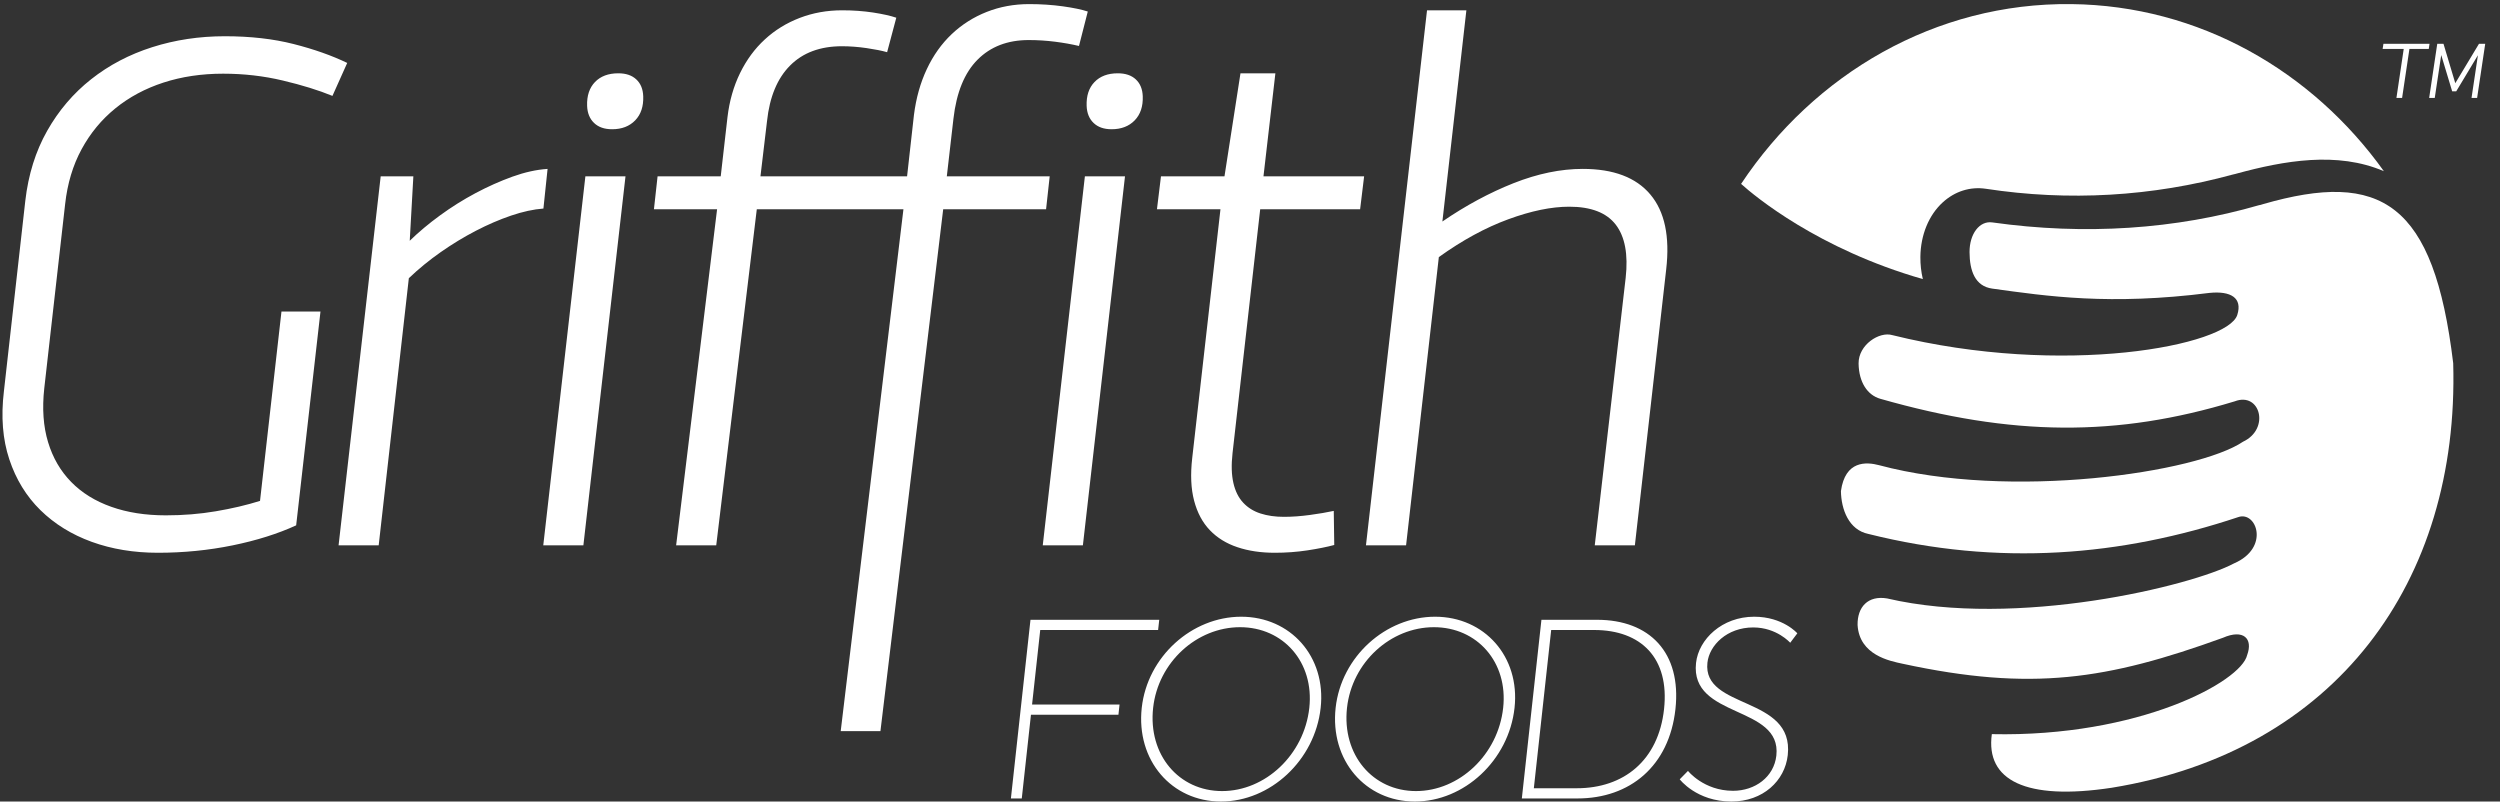
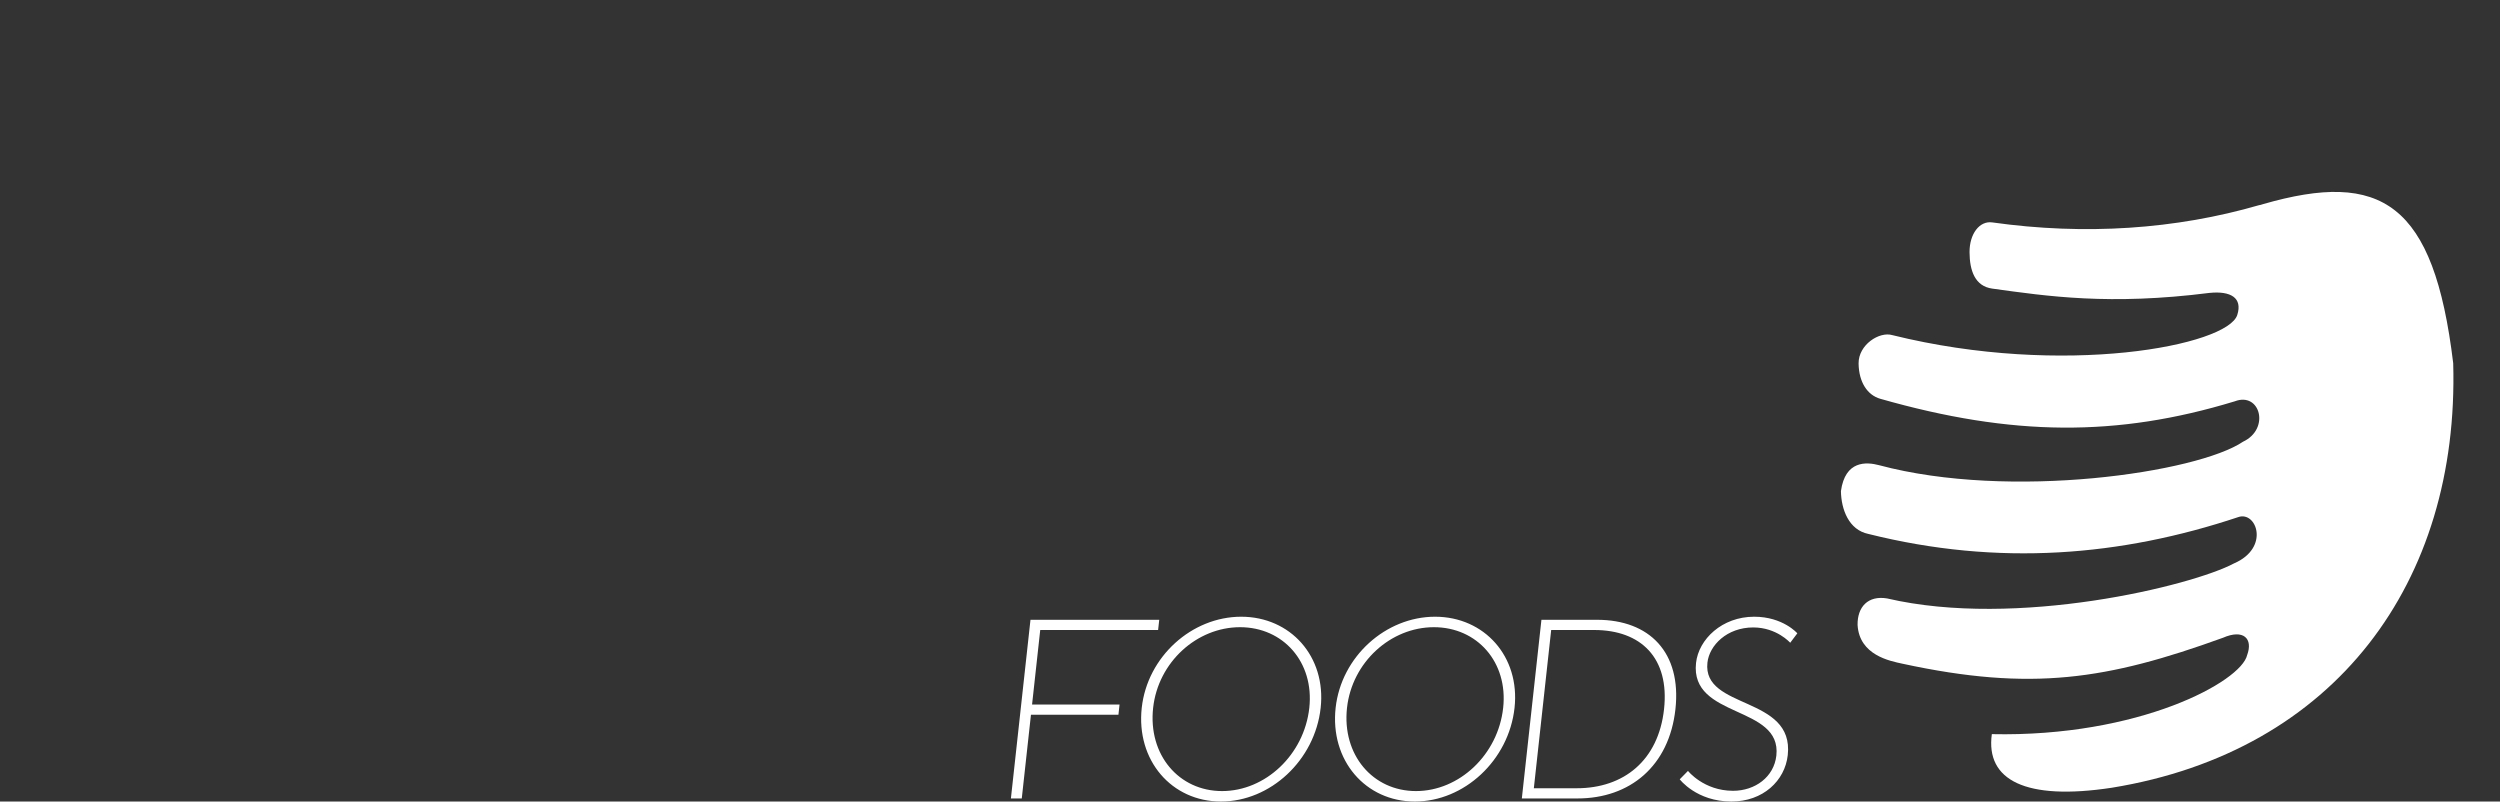
<svg xmlns="http://www.w3.org/2000/svg" width="131px" height="42px" viewBox="0 0 131 42" version="1.1">
  <rect x="0" y="0" width="131" height="42" fill="#333333" stroke="none" />
  <title>90ABF3D1-FEC5-4182-84D2-B34D5EFED1C4@1x</title>
  <g id="Landing-page" stroke="none" stroke-width="1" fill="none" fill-rule="evenodd">
    <g id="Landing-page-1440-v2" transform="translate(-135, -1590)" fill="#FFFFFF">
      <g id="1440/footer" transform="translate(0, 1528)">
        <g id="logo" transform="translate(135, 62)">
          <path d="M128.548,19.034 C127.535,10.601 124.771,8.911 118.578,10.698 C118.539,10.709 118.499,10.721 118.46,10.735 C118.435,10.738 118.409,10.742 118.379,10.75 C114.004,12.017 109.261,12.339 104.392,11.654 C103.732,11.561 103.199,12.249 103.204,13.215 C103.208,14.177 103.487,15.002 104.401,15.124 C107.278,15.522 110.545,16.011 115.77,15.349 C116.896,15.234 117.516,15.61 117.234,16.5 C116.741,18.107 108.139,19.783 99.16,17.561 C98.479,17.355 97.376,18.068 97.39,19.05 C97.405,20.03 97.853,20.706 98.529,20.897 C105.433,22.867 110.926,22.909 117.099,21.03 C118.434,20.515 118.968,22.476 117.534,23.146 C115.136,24.766 105.338,26.216 98.469,24.377 C97.796,24.197 96.687,24.123 96.465,25.734 C96.479,26.692 96.876,27.767 97.901,27.978 C104.734,29.69 111.164,29.137 117.279,27.098 C118.24,26.755 118.966,28.707 117.054,29.526 C114.868,30.69 105.679,32.944 98.883,31.358 C97.882,31.191 97.323,31.805 97.337,32.747 C97.428,34.331 99.031,34.637 99.693,34.779 C106.455,36.242 110.421,35.614 116.481,33.42 C117.563,32.947 118.067,33.468 117.751,34.323 C117.44,35.718 112.08,38.634 104.372,38.469 C104.039,40.886 106.142,41.964 110.656,41.278 C122.377,39.371 128.874,30.504 128.548,19.034 L128.548,19.034 Z" id="Path" />
          <path d="M91.918,32.316 C90.237,32.316 89.008,33.495 88.872,34.738 C88.551,37.667 93.373,36.931 93.081,39.592 C92.957,40.716 91.964,41.438 90.813,41.438 C89.276,41.438 88.45,40.395 88.45,40.395 L88.018,40.836 C88.018,40.836 88.897,42 90.724,42 C92.379,42 93.531,40.916 93.679,39.566 C94.022,36.436 89.198,37.199 89.469,34.724 C89.569,33.815 90.492,32.878 91.87,32.878 C93.101,32.878 93.807,33.681 93.807,33.681 L94.18,33.186 C94.18,33.186 93.428,32.316 91.918,32.316 L91.918,32.316 Z M78.766,37.091 C78.497,39.553 76.461,41.452 74.197,41.452 C71.933,41.452 70.313,39.553 70.583,37.091 C70.846,34.698 72.873,32.865 75.137,32.865 C77.402,32.865 79.029,34.698 78.766,37.091 L78.766,37.091 Z M75.198,32.316 C72.616,32.316 70.282,34.403 69.987,37.091 C69.685,39.846 71.554,42 74.137,42 C76.719,42 79.06,39.846 79.362,37.091 C79.657,34.403 77.78,32.316 75.198,32.316 L75.198,32.316 Z M87.196,37.159 C86.902,39.846 85.087,41.304 82.624,41.304 L80.373,41.304 L81.282,33.012 L83.533,33.012 C85.996,33.012 87.49,34.484 87.196,37.159 L87.196,37.159 Z M83.684,32.477 L80.771,32.477 L79.744,41.839 L82.658,41.839 C85.412,41.839 87.465,40.141 87.793,37.159 C88.118,34.189 86.438,32.477 83.684,32.477 L83.684,32.477 Z M54.508,33.012 L60.685,33.012 L60.744,32.477 L53.997,32.477 L52.971,41.839 L53.541,41.839 L54.022,37.452 L58.606,37.452 L58.664,36.918 L54.08,36.918 L54.508,33.012 Z M68.608,37.091 C68.337,39.553 66.302,41.452 64.037,41.452 C61.773,41.452 60.153,39.553 60.424,37.091 C60.686,34.698 62.714,32.865 64.978,32.865 C67.243,32.865 68.869,34.698 68.608,37.091 L68.608,37.091 Z M65.038,32.316 C62.456,32.316 60.122,34.403 59.827,37.091 C59.526,39.846 61.395,42 63.978,42 C66.56,42 68.901,39.846 69.203,37.091 C69.498,34.403 67.621,32.316 65.038,32.316 L65.038,32.316 Z" id="Fill-7" />
-           <path d="M124.892,2.296 L124.85,2.564 L125.955,2.564 L125.573,5.132 L125.87,5.132 L126.254,2.564 L127.267,2.564 L127.307,2.296 L124.892,2.296 Z M129.898,2.296 L128.657,4.36 L128.047,2.322 L128.039,2.296 L127.712,2.296 L127.288,5.132 L127.581,5.132 L127.92,2.884 L128.494,4.786 L128.706,4.786 L129.843,2.894 L129.508,5.132 L129.801,5.132 L130.225,2.296 L129.898,2.296 Z M66.83,3.841 L65.001,3.841 L64.163,9.239 L60.835,9.239 L60.624,10.967 L63.952,10.967 L62.473,23.995 C62.373,24.862 62.406,25.61 62.572,26.237 C62.737,26.866 63.012,27.381 63.396,27.781 C63.781,28.183 64.261,28.48 64.84,28.673 C65.418,28.868 66.069,28.965 66.796,28.965 C67.38,28.965 67.949,28.924 68.504,28.84 C69.059,28.755 69.53,28.661 69.915,28.557 L69.889,26.771 C69.529,26.849 69.111,26.92 68.632,26.985 C68.154,27.05 67.701,27.082 67.273,27.082 C66.82,27.082 66.412,27.024 66.051,26.907 C65.69,26.791 65.388,26.603 65.146,26.344 C64.902,26.085 64.73,25.743 64.631,25.315 C64.532,24.888 64.515,24.364 64.585,23.743 L66.034,10.967 L71.27,10.967 L71.48,9.239 L66.206,9.239 L66.83,3.841 Z M58.572,3.841 C58.053,3.841 57.646,3.993 57.353,4.297 C57.058,4.601 56.921,5.019 56.94,5.549 C56.954,5.925 57.074,6.223 57.303,6.442 C57.532,6.663 57.846,6.772 58.249,6.772 C58.754,6.772 59.158,6.617 59.458,6.307 C59.759,5.996 59.899,5.576 59.88,5.045 C59.867,4.669 59.746,4.375 59.518,4.162 C59.29,3.947 58.974,3.841 58.572,3.841 L58.572,3.841 Z M82.936,8.85 C81.781,8.85 80.574,9.1 79.314,9.597 C78.053,10.097 76.809,10.766 75.581,11.607 L76.838,0.54 L74.776,0.54 L71.576,28.577 L73.678,28.577 L75.395,13.472 C76.622,12.591 77.833,11.931 79.031,11.491 C80.228,11.051 81.294,10.831 82.228,10.831 C83.37,10.831 84.183,11.145 84.666,11.773 C85.148,12.401 85.322,13.329 85.185,14.559 L83.565,28.577 L85.667,28.577 L87.309,14.112 C87.507,12.391 87.23,11.083 86.477,10.19 C85.726,9.297 84.545,8.85 82.936,8.85 L82.936,8.85 Z M55.004,9.239 L49.613,9.239 L49.961,6.215 C50.119,4.843 50.54,3.814 51.223,3.128 C51.905,2.443 52.798,2.099 53.901,2.099 C54.367,2.099 54.829,2.128 55.286,2.186 C55.741,2.244 56.16,2.319 56.539,2.409 L57,0.604 C56.684,0.5 56.25,0.41 55.696,0.332 C55.142,0.255 54.554,0.215 53.931,0.215 C53.139,0.215 52.397,0.351 51.707,0.623 C51.016,0.895 50.403,1.284 49.87,1.788 C49.337,2.293 48.901,2.905 48.564,3.624 C48.226,4.341 48.003,5.141 47.891,6.021 L47.531,9.239 L39.848,9.239 L40.192,6.345 C40.328,5.077 40.731,4.106 41.401,3.434 C42.071,2.76 42.979,2.423 44.119,2.423 C44.535,2.423 44.964,2.456 45.407,2.52 C45.851,2.585 46.211,2.657 46.485,2.735 L46.966,0.928 C46.664,0.825 46.258,0.735 45.75,0.656 C45.241,0.579 44.701,0.54 44.13,0.54 C43.338,0.54 42.597,0.673 41.906,0.938 C41.215,1.204 40.605,1.578 40.078,2.065 C39.55,2.549 39.117,3.139 38.778,3.831 C38.44,4.524 38.221,5.29 38.121,6.132 L37.766,9.239 L34.457,9.239 L34.266,10.967 L37.575,10.967 L35.429,28.577 L37.53,28.577 L39.656,10.967 L47.34,10.967 L44.053,38.312 L46.135,38.312 L49.423,10.967 L54.814,10.967 L55.004,9.239 Z M28.693,8.85 C28.109,8.889 27.495,9.025 26.848,9.258 C26.202,9.492 25.556,9.78 24.914,10.122 C24.27,10.465 23.652,10.853 23.057,11.287 C22.462,11.721 21.934,12.164 21.47,12.617 L21.66,9.239 L19.948,9.239 L17.741,28.577 L19.843,28.577 L21.423,14.578 C21.937,14.087 22.495,13.631 23.097,13.209 C23.698,12.789 24.311,12.417 24.935,12.093 C25.559,11.769 26.175,11.504 26.785,11.296 C27.393,11.09 27.957,10.967 28.475,10.928 L28.693,8.85 Z M28.467,28.577 L30.569,28.577 L32.776,9.239 L30.674,9.239 L28.467,28.577 Z M54.64,28.577 L56.743,28.577 L58.95,9.239 L56.848,9.239 L54.64,28.577 Z M3.413,10.695 C3.532,9.62 3.818,8.663 4.275,7.821 C4.731,6.98 5.321,6.265 6.047,5.676 C6.772,5.087 7.613,4.637 8.568,4.326 C9.523,4.016 10.566,3.861 11.694,3.861 C12.771,3.861 13.813,3.98 14.821,4.22 C15.829,4.459 16.695,4.728 17.42,5.025 L18.194,3.298 C17.389,2.909 16.453,2.579 15.385,2.307 C14.317,2.035 13.117,1.899 11.781,1.899 C10.443,1.899 9.175,2.09 7.976,2.472 C6.776,2.854 5.71,3.414 4.776,4.152 C3.842,4.889 3.073,5.792 2.469,6.86 C1.866,7.928 1.484,9.148 1.326,10.52 L0.205,20.5 C0.045,21.834 0.139,23.024 0.489,24.073 C0.836,25.121 1.382,26.008 2.12,26.733 C2.86,27.458 3.756,28.011 4.807,28.393 C5.858,28.773 7.014,28.965 8.272,28.965 C9.623,28.965 10.928,28.835 12.19,28.577 C13.452,28.318 14.563,27.968 15.519,27.528 L16.793,16.325 L14.749,16.325 L13.625,26.247 C12.92,26.468 12.148,26.649 11.309,26.791 C10.47,26.934 9.598,27.004 8.689,27.004 C7.625,27.004 6.673,26.856 5.832,26.557 C4.99,26.26 4.29,25.826 3.732,25.257 C3.173,24.687 2.768,23.992 2.519,23.17 C2.269,22.348 2.203,21.405 2.32,20.345 L3.413,10.695 Z M32.399,3.841 C31.879,3.841 31.472,3.993 31.178,4.297 C30.885,4.601 30.746,5.019 30.765,5.549 C30.779,5.925 30.9,6.223 31.128,6.442 C31.357,6.663 31.672,6.772 32.075,6.772 C32.581,6.772 32.984,6.617 33.284,6.307 C33.585,5.996 33.724,5.576 33.705,5.045 C33.692,4.669 33.572,4.375 33.343,4.162 C33.114,3.947 32.8,3.841 32.399,3.841 L32.399,3.841 Z" id="Fill-9" />
-           <path d="M100.757,14.625 C100.67,14.255 100.624,13.864 100.628,13.459 C100.641,12.311 101.069,11.27 101.801,10.603 C102.439,10.022 103.239,9.77 104.059,9.892 C108.403,10.555 112.756,10.303 117.002,9.145 C117.052,9.131 117.1,9.12 117.151,9.11 C117.168,9.105 117.185,9.099 117.202,9.095 C119.681,8.421 122.471,7.92 124.916,8.971 C121.152,3.713 115.234,0.291 108.541,0.215 C101.408,0.132 95.068,3.868 91.233,9.636 C91.94,10.272 95.261,13.048 100.757,14.625" id="Fill-4" />
        </g>
      </g>
    </g>
  </g>
</svg>